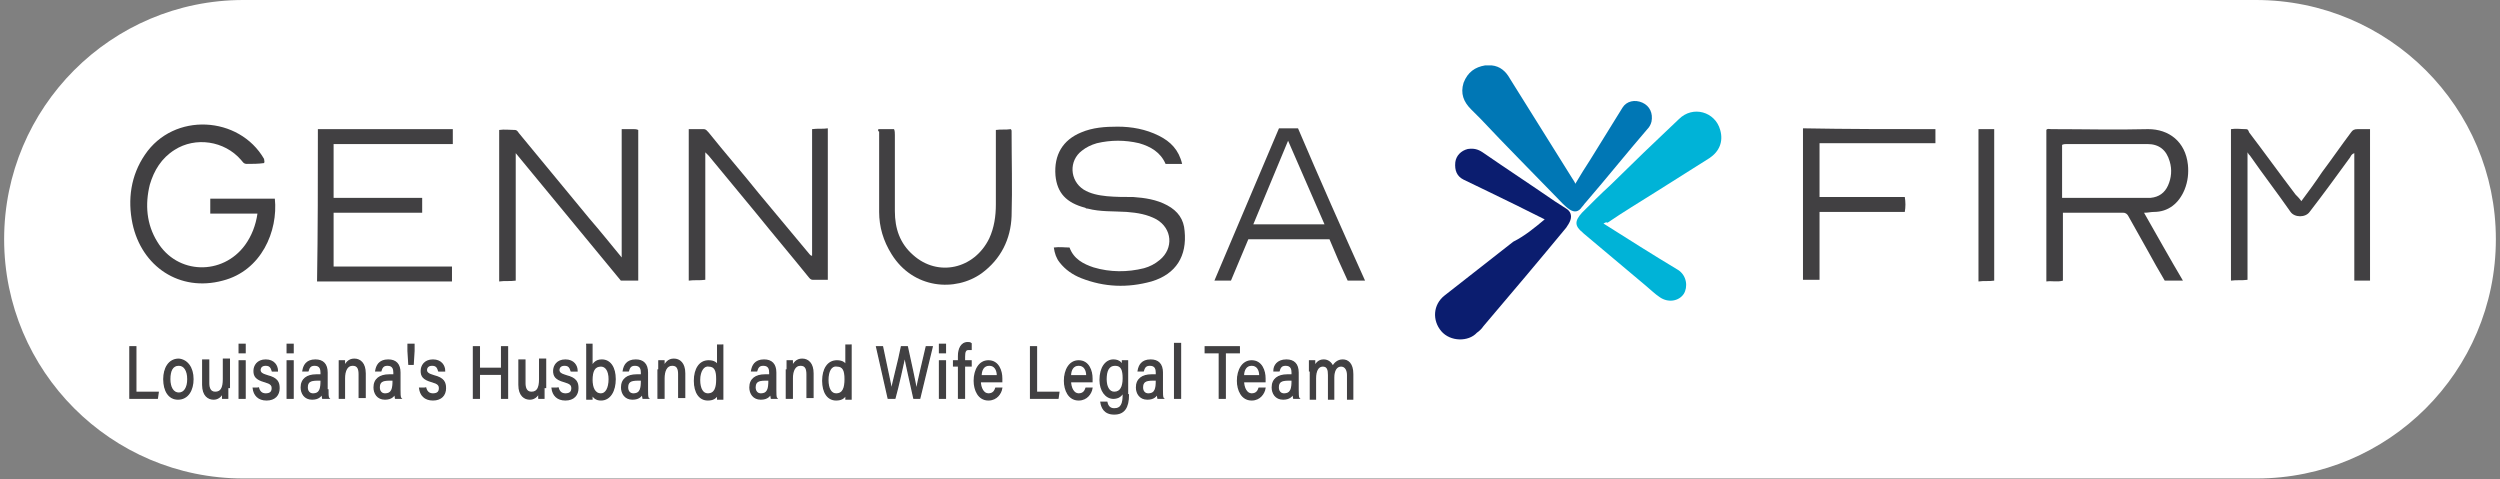
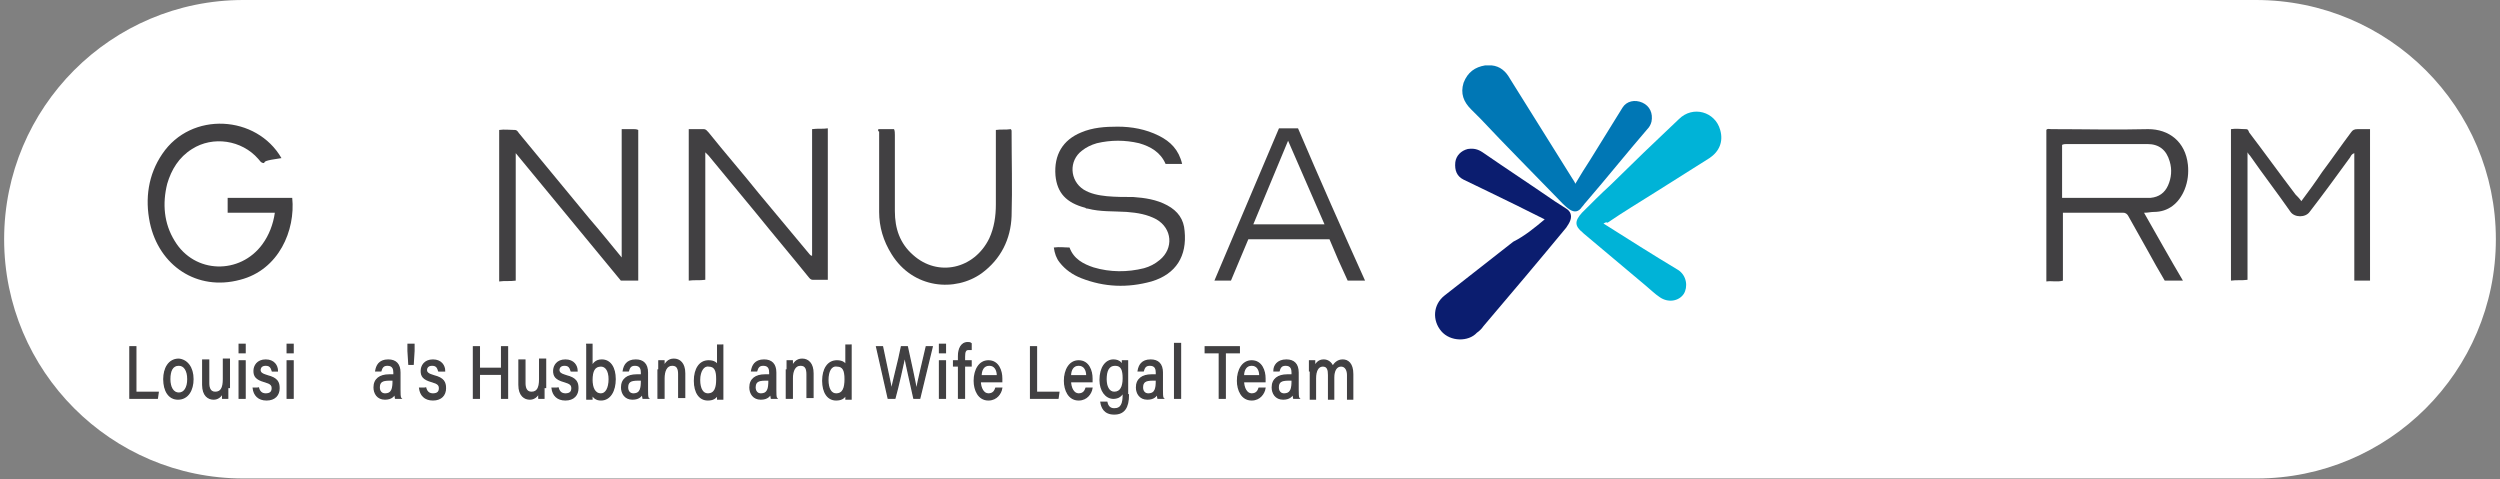
<svg xmlns="http://www.w3.org/2000/svg" version="1.1" id="Layer_1" x="0px" y="0px" viewBox="0 0 302 57.9" style="enable-background:new 0 0 302 57.9;" xml:space="preserve">
  <rect x="0" y="0" width="302" height="57.9" fill="#808080" stroke="none" />
  <style type="text/css">
	.st0{fill-rule:evenodd;clip-rule:evenodd;fill:#FFFFFF;}
	.st1{fill-rule:evenodd;clip-rule:evenodd;fill:#00B3D7;}
	.st2{fill-rule:evenodd;clip-rule:evenodd;fill:#0077B5;}
	.st3{fill-rule:evenodd;clip-rule:evenodd;fill:#0B1D6F;}
	.st4{fill-rule:evenodd;clip-rule:evenodd;fill:#414042;}
	.st5{fill:#414042;stroke:#414042;stroke-width:0.171;stroke-miterlimit:10;}
</style>
  <g>
    <path class="st0" d="M301.5,28.9c0,16-13,28.9-28.9,28.9H29.4c-16,0-28.9-13-28.9-28.9l0,0C0.5,13,13.4,0,29.4,0h243.1   C288.6,0,301.5,13,301.5,28.9L301.5,28.9z" />
    <g>
      <g>
        <path class="st1" d="M193.7,27c3,1.9,6,3.8,9,5.6c1.1,0.7,1.2,2.1,0.7,2.9c-0.6,0.9-1.9,1.1-2.9,0.4c-0.6-0.4-1.1-0.9-1.7-1.4     c-2.5-2.1-5-4.2-7.5-6.3c0,0-0.1-0.1-0.1-0.1c-1-0.8-1-1.4-0.1-2.4c1.2-1.2,2.3-2.3,3.5-3.4c1.3-1.3,2.7-2.6,4-3.9     c1.4-1.3,2.8-2.7,4.2-4c1.7-1.7,4.4-0.9,5,1.3c0.4,1.4-0.1,2.6-1.3,3.4c-2.2,1.4-4.3,2.7-6.5,4.1c-1.9,1.2-3.9,2.4-5.8,3.7     C194,26.8,193.9,26.9,193.7,27z" />
        <path class="st2" d="M179.4,7.9c0.3,0,0.5,0,0.8,0c1,0.1,1.7,0.7,2.2,1.6c2.5,4,5,8,7.5,12c0.1,0.2,0.3,0.4,0.4,0.7     c0.6-1,1.2-2,1.8-2.9c1.3-2.1,2.6-4.2,3.9-6.3c0.5-0.8,1.5-1,2.4-0.6c0.9,0.4,1.3,1.3,1.1,2.3c-0.1,0.4-0.3,0.7-0.5,0.9     c-2.5,2.9-4.9,5.9-7.4,8.8c-0.2,0.2-0.3,0.4-0.5,0.6c-0.4,0.6-0.9,0.7-1.5,0.3c-0.6-0.4-1.1-1-1.6-1.5c-3-3.1-6.1-6.2-9.1-9.4     c-0.4-0.4-0.8-0.8-1.2-1.2c-0.9-0.9-1.3-1.9-0.9-3.2C177.3,8.7,178.2,8.1,179.4,7.9z" />
        <path class="st3" d="M186.6,26.5c-2.4-1.2-4.6-2.3-6.9-3.4c-1-0.5-1.9-0.9-2.9-1.4c-0.8-0.4-1.1-1.1-1-2.1     c0.1-0.8,0.7-1.4,1.5-1.6c0.7-0.1,1.2,0,1.8,0.4c2.9,2,5.8,3.9,8.7,5.9c0.5,0.3,0.9,0.6,1.4,0.9c0.5,0.3,0.7,0.8,0.5,1.4     c-0.1,0.3-0.3,0.6-0.5,0.9c-3.3,4-6.6,7.9-10,11.9c-0.2,0.3-0.5,0.6-0.8,0.8c-1,1.1-3.2,1.1-4.3-0.2c-1.1-1.3-1-3.2,0.4-4.3     c2.8-2.2,5.6-4.4,8.3-6.5C184.2,28.5,185.4,27.5,186.6,26.5z" />
        <path class="st4" d="M263.9,22.9c0.4-1,0.5-2,0.4-3c-0.3-2.8-2.3-4.3-4.8-4.3c-3.9,0.1-7.8,0-11.7,0c-0.2,0-0.5-0.1-0.6,0.1V34     c0.7-0.1,1.3,0.1,2-0.1v-8.2c0.1,0,0.2,0,0.2,0c2.4,0,4.7,0,7.1,0c0.3,0,0.5,0.2,0.6,0.4c0.8,1.4,1.5,2.7,2.3,4.1     c0.7,1.3,1.4,2.5,2.1,3.7h2.2c-1.6-2.7-3.1-5.4-4.7-8.2c0.5,0,0.8-0.1,1.2-0.1C261.9,25.6,263.2,24.6,263.9,22.9z M259.1,23.9     h-10v-6.4c0.2-0.1,0.4-0.1,0.6-0.1c3.2,0,6.5,0,9.7,0c1.4,0,2.3,0.7,2.7,2.1c0.3,1,0.2,2-0.2,2.9c-0.4,0.9-1.1,1.4-2.1,1.5     C259.6,23.9,259.4,23.9,259.1,23.9z" />
        <path class="st4" d="M75.1,15.6c0.6,0,1,0,1.5,0c0.1,0,0.3,0,0.5,0.1c0,6.1,0,12.1,0,18.2c-0.7,0-1.4,0-2.1,0     c-4.2-5.1-8.4-10.2-12.7-15.4c0,5.2,0,10.3,0,15.4c-0.7,0.1-1.3,0-2,0.1c0-6.1,0-12.2,0-18.3c0.6-0.1,1.3,0,1.9,0     c0.3,0,0.4,0.3,0.5,0.4c2.8,3.4,5.7,6.9,8.5,10.3c1.3,1.5,2.5,3,3.9,4.7C75.1,25.8,75.1,20.8,75.1,15.6z" />
        <path class="st4" d="M83.2,15.6c0.6,0,1.2,0,1.8,0c0.3,0,0.4,0.2,0.6,0.4c2,2.5,4.1,4.9,6.1,7.4c2,2.4,4,4.8,6,7.2     c0.1,0.1,0.2,0.3,0.4,0.3c0-5.1,0-10.2,0-15.3c0.7-0.1,1.3,0,1.9-0.1c0,6.1,0,12.2,0,18.3c-0.6,0-1.2,0-1.8,0     c-0.3,0-0.4-0.2-0.5-0.3c-2.1-2.6-4.3-5.2-6.4-7.8c-1.9-2.3-3.8-4.6-5.7-6.9c-0.1-0.1-0.2-0.2-0.4-0.4c0,5.2,0,10.3,0,15.4     c-0.7,0.1-1.3,0-2,0.1C83.2,27.9,83.2,21.8,83.2,15.6z" />
        <path class="st4" d="M278,24.3c0.9-1.2,1.7-2.3,2.5-3.5c1.2-1.6,2.3-3.2,3.5-4.8c0.2-0.3,0.4-0.4,0.8-0.4c0.5,0,1,0,1.5,0     c0,6.1,0,12.2,0,18.3c-0.6,0-1.2,0-1.9,0c0-5.1,0-10.2,0-15.4c-0.3,0.1-0.4,0.3-0.5,0.5c-1.6,2.2-3.2,4.4-4.9,6.6     c-0.5,0.7-1.8,0.7-2.3,0c-1.6-2.3-3.3-4.5-4.9-6.8c-0.1-0.1-0.2-0.2-0.3-0.4c0,5.2,0,10.3,0,15.4c-0.7,0.1-1.3,0-2,0.1     c0-6.1,0-12.2,0-18.3c0.6-0.1,1.2,0,1.8,0c0.3,0,0.3,0.2,0.4,0.4c1.9,2.5,3.7,5,5.6,7.5C277.6,23.8,277.8,24,278,24.3z" />
-         <path class="st4" d="M38.4,15.6c5.5,0,10.9,0,16.3,0c0,0.6,0,1.1,0,1.8c-4.8,0-9.6,0-14.4,0c0,2.2,0,4.3,0,6.5     c3.6,0,7.1,0,10.7,0c0,0.6,0,1.2,0,1.8c-3.5,0-7.1,0-10.7,0c0,2.2,0,4.3,0,6.5c4.8,0,9.5,0,14.3,0c0,0.6,0,1.2,0,1.8     c-5.4,0-10.9,0-16.3,0C38.4,27.9,38.4,21.8,38.4,15.6z" />
-         <path class="st4" d="M31.9,19.7c-0.7,0.1-1.4,0.1-2.1,0.1c-0.4,0-0.5-0.3-0.7-0.5c-2-2.3-5.5-2.8-8-1.2c-1.6,1-2.5,2.5-3,4.2     c-0.6,2.4-0.4,4.8,0.9,6.9c2.4,4,7.9,4.1,10.6,0.4c0.8-1.1,1.3-2.4,1.5-3.8c-1.9,0-3.8,0-5.7,0c0-0.6,0-1.2,0-1.8     c2.6,0,5.2,0,7.8,0c0.4,3.9-1.6,8.7-6.3,9.9c-5.2,1.4-9.8-1.7-10.9-6.9c-0.6-2.9-0.2-5.8,1.5-8.3c3.5-5.2,11.4-4.7,14.4,0.5     C31.9,19.4,32,19.5,31.9,19.7z" />
+         <path class="st4" d="M31.9,19.7c-0.4,0-0.5-0.3-0.7-0.5c-2-2.3-5.5-2.8-8-1.2c-1.6,1-2.5,2.5-3,4.2     c-0.6,2.4-0.4,4.8,0.9,6.9c2.4,4,7.9,4.1,10.6,0.4c0.8-1.1,1.3-2.4,1.5-3.8c-1.9,0-3.8,0-5.7,0c0-0.6,0-1.2,0-1.8     c2.6,0,5.2,0,7.8,0c0.4,3.9-1.6,8.7-6.3,9.9c-5.2,1.4-9.8-1.7-10.9-6.9c-0.6-2.9-0.2-5.8,1.5-8.3c3.5-5.2,11.4-4.7,14.4,0.5     C31.9,19.4,32,19.5,31.9,19.7z" />
        <path class="st4" d="M142.8,19.8c-0.7,0-1.3,0-2,0c-0.6-1.4-1.8-2.1-3.2-2.5c-1.7-0.4-3.4-0.4-5.1,0c-0.7,0.2-1.3,0.5-1.8,0.9     c-1.6,1.2-1.5,3.6,0.2,4.7c0.8,0.5,1.8,0.7,2.8,0.8c1.1,0.1,2.1,0.1,3.2,0.1c1.4,0.1,2.8,0.3,4.1,1c1.3,0.7,2,1.7,2.1,3.1     c0.3,3-1,5.2-4,6.1c-2.9,0.8-5.7,0.7-8.5-0.4c-1-0.4-1.9-1-2.6-1.9c-0.4-0.5-0.6-1.1-0.7-1.8c0.7-0.1,1.3,0,1.9,0     c0.5,1.4,1.7,2,2.9,2.4c2,0.6,4.1,0.6,6.1,0.1c0.7-0.2,1.3-0.5,1.9-1c1.7-1.4,1.5-3.8-0.4-4.9c-1.1-0.6-2.3-0.8-3.6-0.9     c-1.6-0.1-3.2,0-4.7-0.4c-0.1,0-0.2,0-0.3-0.1c-2.3-0.6-3.4-1.8-3.6-3.9c-0.2-2.5,0.9-4.3,3.1-5.2c1.4-0.6,2.9-0.7,4.4-0.7     c1.7,0,3.4,0.3,5,1.1C141.4,17.1,142.4,18.1,142.8,19.8z" />
        <path class="st4" d="M106.1,15.6c0.7,0,1.3,0,1.9,0c0.1,0.2,0.1,0.5,0.1,0.7c0,3.1,0,6.1,0,9.2c0,2.1,0.6,3.9,2.2,5.3     c3,2.7,7.4,1.7,9.2-2c0.6-1.3,0.8-2.7,0.8-4.1c0-2.8,0-5.6,0-8.3c0-0.2,0-0.5,0-0.7c0.6-0.1,1.2,0,1.8-0.1     c0.1,0.1,0.1,0.2,0.1,0.2c0,3.4,0.1,6.9,0,10.3c-0.1,2.8-1.3,5.2-3.6,6.9c-3.2,2.3-8.3,1.9-10.9-2.3c-1-1.6-1.5-3.3-1.5-5.1     c0-3.2,0-6.4,0-9.7C106,15.8,106.1,15.8,106.1,15.6z" />
        <path class="st4" d="M156.8,15.5h-2.3c-2.6,6.1-5.2,12.3-7.8,18.4h2c0.7-1.7,1.4-3.3,2.1-5h9.8c0.7,1.7,1.4,3.3,2.2,5h2.1     C162.1,27.7,159.4,21.6,156.8,15.5z M151.4,27.1c1.4-3.4,2.8-6.7,4.2-10.1c1.5,3.4,2.9,6.7,4.4,10.1H151.4z" />
-         <path class="st4" d="M233.8,15.6c0,0.6,0,1.1,0,1.7c-4.6,0-9.3,0-14,0c0,2.2,0,4.3,0,6.5c3.4,0,6.8,0,10.3,0     c0.1,0.6,0.1,1.2,0,1.8c-3.4,0-6.9,0-10.3,0c0,2.8,0,5.5,0,8.2c-0.7,0-1.3,0-2,0c0-6.1,0-12.2,0-18.3     C223.1,15.6,228.4,15.6,233.8,15.6z" />
-         <path class="st4" d="M239,15.6c0.6,0,1.2,0,1.9,0c0,6.1,0,12.2,0,18.3c-0.6,0.1-1.2,0-1.9,0.1C239,27.9,239,21.8,239,15.6z" />
      </g>
      <g>
        <path class="st5" d="M15.7,41.9h0.7v5.5h2.7L19,48.1h-3.3V41.9z" />
        <path class="st5" d="M23.3,45.8c0,1.3-0.6,2.4-1.8,2.4c-1.1,0-1.7-1-1.7-2.4c0-1.3,0.6-2.4,1.8-2.4     C22.6,43.5,23.3,44.4,23.3,45.8z M20.5,45.8c0,1,0.4,1.7,1.1,1.7c0.7,0,1.1-0.7,1.1-1.7c0-1-0.4-1.7-1.1-1.7     C20.8,44.1,20.5,44.8,20.5,45.8z" />
        <path class="st5" d="M27.5,46.8c0,0.4,0,1.1,0,1.3h-0.6c0-0.1,0-0.4,0-0.7c-0.2,0.5-0.6,0.8-1.1,0.8c-0.6,0-1.3-0.4-1.3-1.7v-3     h0.7v2.8c0,0.6,0.2,1.1,0.8,1.1c0.7,0,1-0.5,1-1.6v-2.4h0.7V46.8z" />
        <path class="st5" d="M28.9,41.6h0.7v1h-0.7V41.6z M28.9,43.6h0.7v4.5h-0.7V43.6z" />
        <path class="st5" d="M31.2,46.8c0.1,0.5,0.4,0.8,0.9,0.8c0.6,0,0.8-0.3,0.8-0.7c0-0.4-0.2-0.6-0.9-0.8c-1.1-0.3-1.3-0.7-1.3-1.3     c0-0.6,0.4-1.3,1.4-1.3c1,0,1.4,0.7,1.4,1.3h-0.6c-0.1-0.3-0.2-0.7-0.8-0.7c-0.5,0-0.7,0.3-0.7,0.6c0,0.3,0.2,0.5,0.9,0.7     c1.2,0.3,1.4,0.8,1.4,1.5c0,0.8-0.5,1.4-1.5,1.4c-1,0-1.5-0.6-1.6-1.4H31.2z" />
        <path class="st5" d="M34.7,41.6h0.7v1h-0.7V41.6z M34.7,43.6h0.7v4.5h-0.7V43.6z" />
-         <path class="st5" d="M39.6,47.1c0,0.4,0,0.9,0.1,1H39c0-0.1-0.1-0.3-0.1-0.6c-0.1,0.3-0.4,0.7-1.2,0.7c-0.9,0-1.3-0.7-1.3-1.4     c0-1,0.7-1.5,1.8-1.5c0.3,0,0.5,0,0.6,0V45c0-0.4-0.1-0.9-0.8-0.9c-0.6,0-0.7,0.4-0.8,0.7h-0.6c0.1-0.6,0.4-1.3,1.5-1.3     c0.9,0,1.4,0.5,1.4,1.5V47.1z M38.9,45.9c-0.1,0-0.4,0-0.6,0c-0.8,0-1.2,0.2-1.2,0.9c0,0.5,0.3,0.8,0.7,0.8c0.9,0,1-0.7,1-1.6     V45.9z" />
-         <path class="st5" d="M41,44.7c0-0.4,0-0.8,0-1.1h0.6c0,0.1,0,0.6,0,0.7c0.2-0.4,0.5-0.9,1.2-0.9c0.7,0,1.3,0.5,1.3,1.7v2.9h-0.7     v-2.8c0-0.7-0.2-1.1-0.8-1.1c-0.7,0-1,0.7-1,1.6v2.4H41V44.7z" />
        <path class="st5" d="M48.3,47.1c0,0.4,0,0.9,0.1,1h-0.6c0-0.1-0.1-0.3-0.1-0.6c-0.1,0.3-0.4,0.7-1.2,0.7c-0.9,0-1.3-0.7-1.3-1.4     c0-1,0.7-1.5,1.8-1.5c0.3,0,0.5,0,0.6,0V45c0-0.4-0.1-0.9-0.8-0.9c-0.6,0-0.7,0.4-0.8,0.7h-0.6c0.1-0.6,0.4-1.3,1.5-1.3     c0.9,0,1.4,0.5,1.4,1.5V47.1z M47.6,45.9c-0.1,0-0.4,0-0.6,0c-0.8,0-1.2,0.2-1.2,0.9c0,0.5,0.3,0.8,0.7,0.8c0.9,0,1-0.7,1-1.6     V45.9z" />
        <path class="st5" d="M49.4,44l-0.1-1.6v-0.8H50v0.8L49.9,44H49.4z" />
        <path class="st5" d="M51.4,46.8c0.1,0.5,0.4,0.8,0.9,0.8c0.6,0,0.8-0.3,0.8-0.7c0-0.4-0.2-0.6-0.9-0.8c-1.1-0.3-1.3-0.7-1.3-1.3     c0-0.6,0.4-1.3,1.4-1.3c1,0,1.4,0.7,1.4,1.3H53c-0.1-0.3-0.2-0.7-0.8-0.7c-0.5,0-0.7,0.3-0.7,0.6c0,0.3,0.2,0.5,0.9,0.7     c1.2,0.3,1.4,0.8,1.4,1.5c0,0.8-0.5,1.4-1.5,1.4c-1,0-1.5-0.6-1.6-1.4H51.4z" />
        <path class="st5" d="M57.2,41.9h0.7v2.6h2.7v-2.6h0.7v6.2h-0.7v-2.9h-2.7v2.9h-0.7V41.9z" />
        <path class="st5" d="M65.7,46.8c0,0.4,0,1.1,0,1.3h-0.6c0-0.1,0-0.4,0-0.7c-0.2,0.5-0.6,0.8-1.1,0.8c-0.6,0-1.3-0.4-1.3-1.7v-3     h0.7v2.8c0,0.6,0.2,1.1,0.8,1.1c0.7,0,1-0.5,1-1.6v-2.4h0.7V46.8z" />
        <path class="st5" d="M67.4,46.8c0.1,0.5,0.4,0.8,0.9,0.8c0.6,0,0.8-0.3,0.8-0.7c0-0.4-0.2-0.6-0.9-0.8c-1.1-0.3-1.3-0.7-1.3-1.3     c0-0.6,0.4-1.3,1.4-1.3c1,0,1.4,0.7,1.4,1.3H69c-0.1-0.3-0.2-0.7-0.8-0.7c-0.5,0-0.7,0.3-0.7,0.6c0,0.3,0.2,0.5,0.9,0.7     c1.2,0.3,1.4,0.8,1.4,1.5c0,0.8-0.5,1.4-1.5,1.4c-1,0-1.5-0.6-1.6-1.4H67.4z" />
        <path class="st5" d="M70.8,41.6h0.7v2.7c0.2-0.4,0.5-0.8,1.2-0.8c1,0,1.6,0.9,1.6,2.3c0,1.4-0.6,2.5-1.7,2.5     c-0.6,0-0.9-0.3-1.1-0.7c0,0.2,0,0.5,0,0.6h-0.6c0-0.5,0-1,0-1.5V41.6z M73.6,45.8c0-1-0.4-1.6-1-1.6c-0.8,0-1.1,0.6-1.1,1.7     c0,0.9,0.3,1.7,1.1,1.7C73.2,47.6,73.6,46.9,73.6,45.8z" />
        <path class="st5" d="M78.2,47.1c0,0.4,0,0.9,0.1,1h-0.6c0-0.1-0.1-0.3-0.1-0.6c-0.1,0.3-0.4,0.7-1.2,0.7c-0.9,0-1.3-0.7-1.3-1.4     c0-1,0.7-1.5,1.8-1.5c0.3,0,0.5,0,0.6,0V45c0-0.4-0.1-0.9-0.8-0.9c-0.6,0-0.7,0.4-0.8,0.7h-0.6c0.1-0.6,0.4-1.3,1.5-1.3     c0.9,0,1.4,0.5,1.4,1.5V47.1z M77.6,45.9c-0.1,0-0.4,0-0.6,0c-0.8,0-1.2,0.2-1.2,0.9c0,0.5,0.3,0.8,0.7,0.8c0.9,0,1-0.7,1-1.6     V45.9z" />
        <path class="st5" d="M79.6,44.7c0-0.4,0-0.8,0-1.1h0.6c0,0.1,0,0.6,0,0.7c0.2-0.4,0.5-0.9,1.2-0.9c0.7,0,1.3,0.5,1.3,1.7v2.9     h-0.7v-2.8c0-0.7-0.2-1.1-0.8-1.1c-0.7,0-1,0.7-1,1.6v2.4h-0.7V44.7z" />
        <path class="st5" d="M87.3,41.6v5.3c0,0.4,0,0.8,0,1.3h-0.6c0-0.1,0-0.5,0-0.6c-0.2,0.5-0.6,0.7-1.2,0.7c-1,0-1.6-0.9-1.6-2.3     c0-1.4,0.6-2.4,1.7-2.4c0.7,0,1,0.3,1.1,0.6v-2.5H87.3z M84.5,45.9c0,1.1,0.4,1.7,1,1.7c0.9,0,1.1-0.8,1.1-1.8c0-1-0.2-1.6-1-1.6     C85,44.1,84.5,44.8,84.5,45.9z" />
        <path class="st5" d="M93.7,47.1c0,0.4,0,0.9,0.1,1h-0.6c0-0.1-0.1-0.3-0.1-0.6c-0.1,0.3-0.4,0.7-1.2,0.7c-0.9,0-1.3-0.7-1.3-1.4     c0-1,0.7-1.5,1.8-1.5c0.3,0,0.5,0,0.6,0V45c0-0.4-0.1-0.9-0.8-0.9c-0.6,0-0.7,0.4-0.8,0.7h-0.6c0.1-0.6,0.4-1.3,1.5-1.3     c0.9,0,1.4,0.5,1.4,1.5V47.1z M93,45.9c-0.1,0-0.4,0-0.6,0c-0.8,0-1.2,0.2-1.2,0.9c0,0.5,0.3,0.8,0.7,0.8c0.9,0,1-0.7,1-1.6V45.9     z" />
        <path class="st5" d="M95.1,44.7c0-0.4,0-0.8,0-1.1h0.6c0,0.1,0,0.6,0,0.7c0.2-0.4,0.5-0.9,1.2-0.9c0.7,0,1.3,0.5,1.3,1.7v2.9     h-0.7v-2.8c0-0.7-0.2-1.1-0.8-1.1c-0.7,0-1,0.7-1,1.6v2.4h-0.7V44.7z" />
        <path class="st5" d="M102.8,41.6v5.3c0,0.4,0,0.8,0,1.3h-0.6c0-0.1,0-0.5,0-0.6c-0.2,0.5-0.6,0.7-1.2,0.7c-1,0-1.6-0.9-1.6-2.3     c0-1.4,0.6-2.4,1.7-2.4c0.7,0,1,0.3,1.1,0.6v-2.5H102.8z M100,45.9c0,1.1,0.4,1.7,1,1.7c0.9,0,1.1-0.8,1.1-1.8c0-1-0.2-1.6-1-1.6     C100.4,44.1,100,44.8,100,45.9z" />
        <path class="st5" d="M107.3,48.1l-1.4-6.2h0.7c0.4,2,1,4.6,1.1,5.3h0c0.1-0.8,0.9-3.7,1.2-5.3h0.7c0.3,1.4,1,4.5,1.1,5.3h0     c0.2-1.1,0.9-4,1.2-5.3h0.7l-1.5,6.2h-0.7c-0.3-1.4-1-4.4-1.1-5.1h0c-0.2,0.9-0.8,3.7-1.2,5.1H107.3z" />
        <path class="st5" d="M113.5,41.6h0.7v1h-0.7V41.6z M113.5,43.6h0.7v4.5h-0.7V43.6z" />
        <path class="st5" d="M115.8,48.1v-3.9h-0.6v-0.6h0.6V43c0-0.8,0.3-1.6,1.1-1.6c0.1,0,0.3,0,0.4,0.1v0.7c-0.1,0-0.2,0-0.3,0     c-0.4,0-0.5,0.3-0.5,0.9v0.5h0.8v0.6h-0.8v3.9H115.8z" />
        <path class="st5" d="M118.4,46c0,0.9,0.4,1.6,1,1.6c0.6,0,0.8-0.4,0.9-0.7h0.7c-0.1,0.6-0.6,1.4-1.6,1.4c-1.2,0-1.7-1.2-1.7-2.3     c0-1.3,0.6-2.4,1.7-2.4c1.2,0,1.6,1.2,1.6,2.1c0,0.1,0,0.3,0,0.4H118.4z M120.5,45.4c0-0.7-0.3-1.3-1-1.3c-0.7,0-1,0.6-1,1.3     H120.5z" />
        <path class="st5" d="M124.5,41.9h0.7v5.5h2.7l-0.1,0.7h-3.3V41.9z" />
        <path class="st5" d="M129.3,46c0,0.9,0.4,1.6,1,1.6c0.6,0,0.8-0.4,0.9-0.7h0.7c-0.1,0.6-0.6,1.4-1.6,1.4c-1.2,0-1.7-1.2-1.7-2.3     c0-1.3,0.6-2.4,1.7-2.4c1.2,0,1.6,1.2,1.6,2.1c0,0.1,0,0.3,0,0.4H129.3z M131.3,45.4c0-0.7-0.3-1.3-1-1.3c-0.7,0-1,0.6-1,1.3     H131.3z" />
        <path class="st5" d="M136.3,47.7c0,1.5-0.5,2.3-1.7,2.3c-1.2,0-1.5-0.8-1.6-1.4h0.7c0.1,0.5,0.4,0.8,0.9,0.8     c0.9,0,1.1-0.7,1.1-1.7v-0.4c-0.2,0.5-0.6,0.8-1.2,0.8c-0.9,0-1.6-0.9-1.6-2.2c0-1.5,0.7-2.4,1.6-2.4c0.7,0,1,0.4,1.1,0.7     c0-0.2,0-0.5,0-0.6h0.6c0,0.3,0,0.9,0,1.3V47.7z M133.6,45.8c0,1,0.4,1.6,1,1.6c0.8,0,1.1-0.7,1.1-1.7c0-1-0.2-1.6-1-1.6     C133.9,44.1,133.6,44.8,133.6,45.8z" />
        <path class="st5" d="M140.4,47.1c0,0.4,0,0.9,0.1,1h-0.6c0-0.1-0.1-0.3-0.1-0.6c-0.1,0.3-0.4,0.7-1.2,0.7c-0.9,0-1.3-0.7-1.3-1.4     c0-1,0.7-1.5,1.8-1.5c0.3,0,0.5,0,0.6,0V45c0-0.4-0.1-0.9-0.8-0.9c-0.6,0-0.7,0.4-0.8,0.7h-0.6c0.1-0.6,0.4-1.3,1.5-1.3     c0.9,0,1.4,0.5,1.4,1.5V47.1z M139.8,45.9c-0.1,0-0.4,0-0.6,0c-0.8,0-1.2,0.2-1.2,0.9c0,0.5,0.3,0.8,0.7,0.8c0.9,0,1-0.7,1-1.6     V45.9z" />
        <path class="st5" d="M141.9,48.1v-6.6h0.7v6.6H141.9z" />
        <path class="st5" d="M147.3,42.6h-1.7v-0.7h4.1v0.7H148v5.5h-0.7V42.6z" />
        <path class="st5" d="M150.2,46c0,0.9,0.4,1.6,1,1.6c0.6,0,0.8-0.4,0.9-0.7h0.7c-0.1,0.6-0.6,1.4-1.6,1.4c-1.2,0-1.7-1.2-1.7-2.3     c0-1.3,0.6-2.4,1.7-2.4c1.2,0,1.6,1.2,1.6,2.1c0,0.1,0,0.3,0,0.4H150.2z M152.2,45.4c0-0.7-0.3-1.3-1-1.3c-0.7,0-1,0.6-1,1.3     H152.2z" />
        <path class="st5" d="M156.8,47.1c0,0.4,0,0.9,0.1,1h-0.6c0-0.1-0.1-0.3-0.1-0.6c-0.1,0.3-0.4,0.7-1.2,0.7c-0.9,0-1.3-0.7-1.3-1.4     c0-1,0.7-1.5,1.8-1.5c0.3,0,0.5,0,0.6,0V45c0-0.4-0.1-0.9-0.8-0.9c-0.6,0-0.7,0.4-0.8,0.7h-0.6c0-0.6,0.4-1.3,1.5-1.3     c0.9,0,1.4,0.5,1.4,1.5V47.1z M156.2,45.9c-0.1,0-0.4,0-0.6,0c-0.8,0-1.2,0.2-1.2,0.9c0,0.5,0.3,0.8,0.7,0.8c0.9,0,1-0.7,1-1.6     V45.9z" />
        <path class="st5" d="M158.2,44.8c0-0.4,0-0.8,0-1.2h0.6c0,0.1,0,0.5,0,0.7c0.2-0.4,0.5-0.8,1.1-0.8c0.5,0,0.9,0.3,1.1,0.8     c0.2-0.4,0.6-0.8,1.2-0.8c0.6,0,1.2,0.4,1.2,1.7v3h-0.6v-2.9c0-0.5-0.2-1.1-0.8-1.1c-0.6,0-0.9,0.6-0.9,1.4v2.6h-0.6v-2.9     c0-0.6-0.1-1.1-0.7-1.1c-0.6,0-0.9,0.6-0.9,1.5v2.5h-0.6V44.8z" />
      </g>
    </g>
  </g>
</svg>